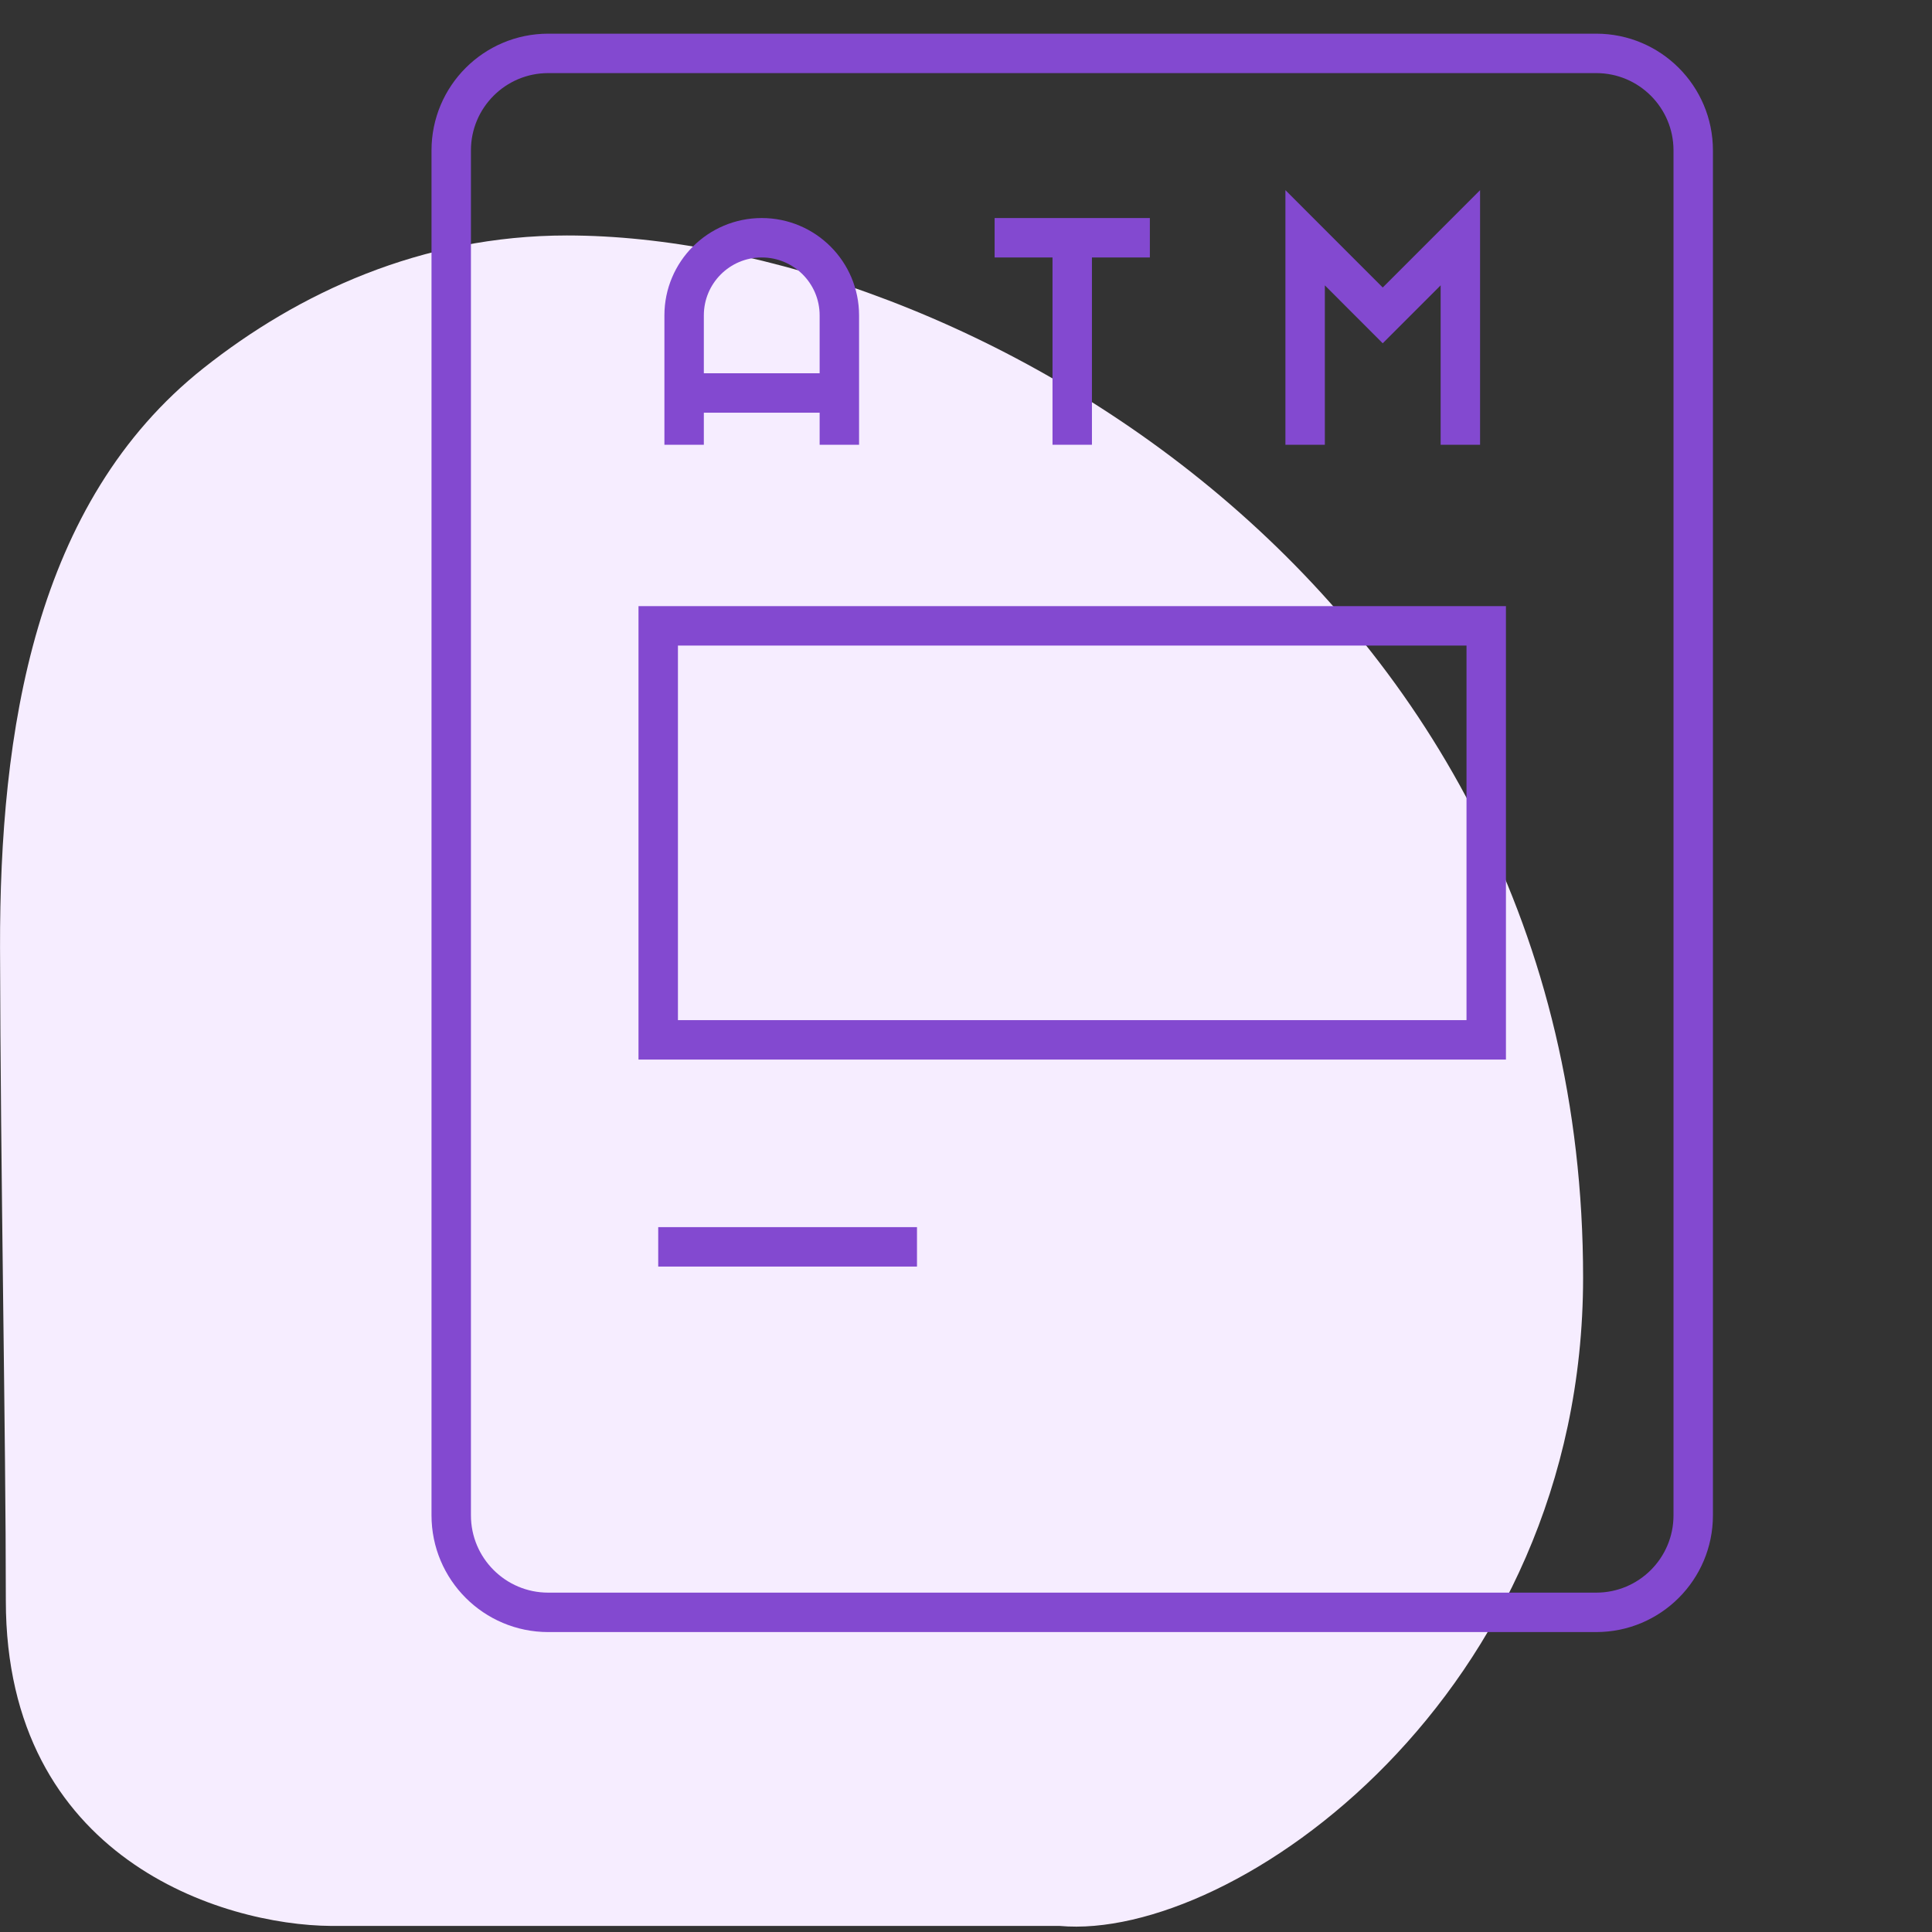
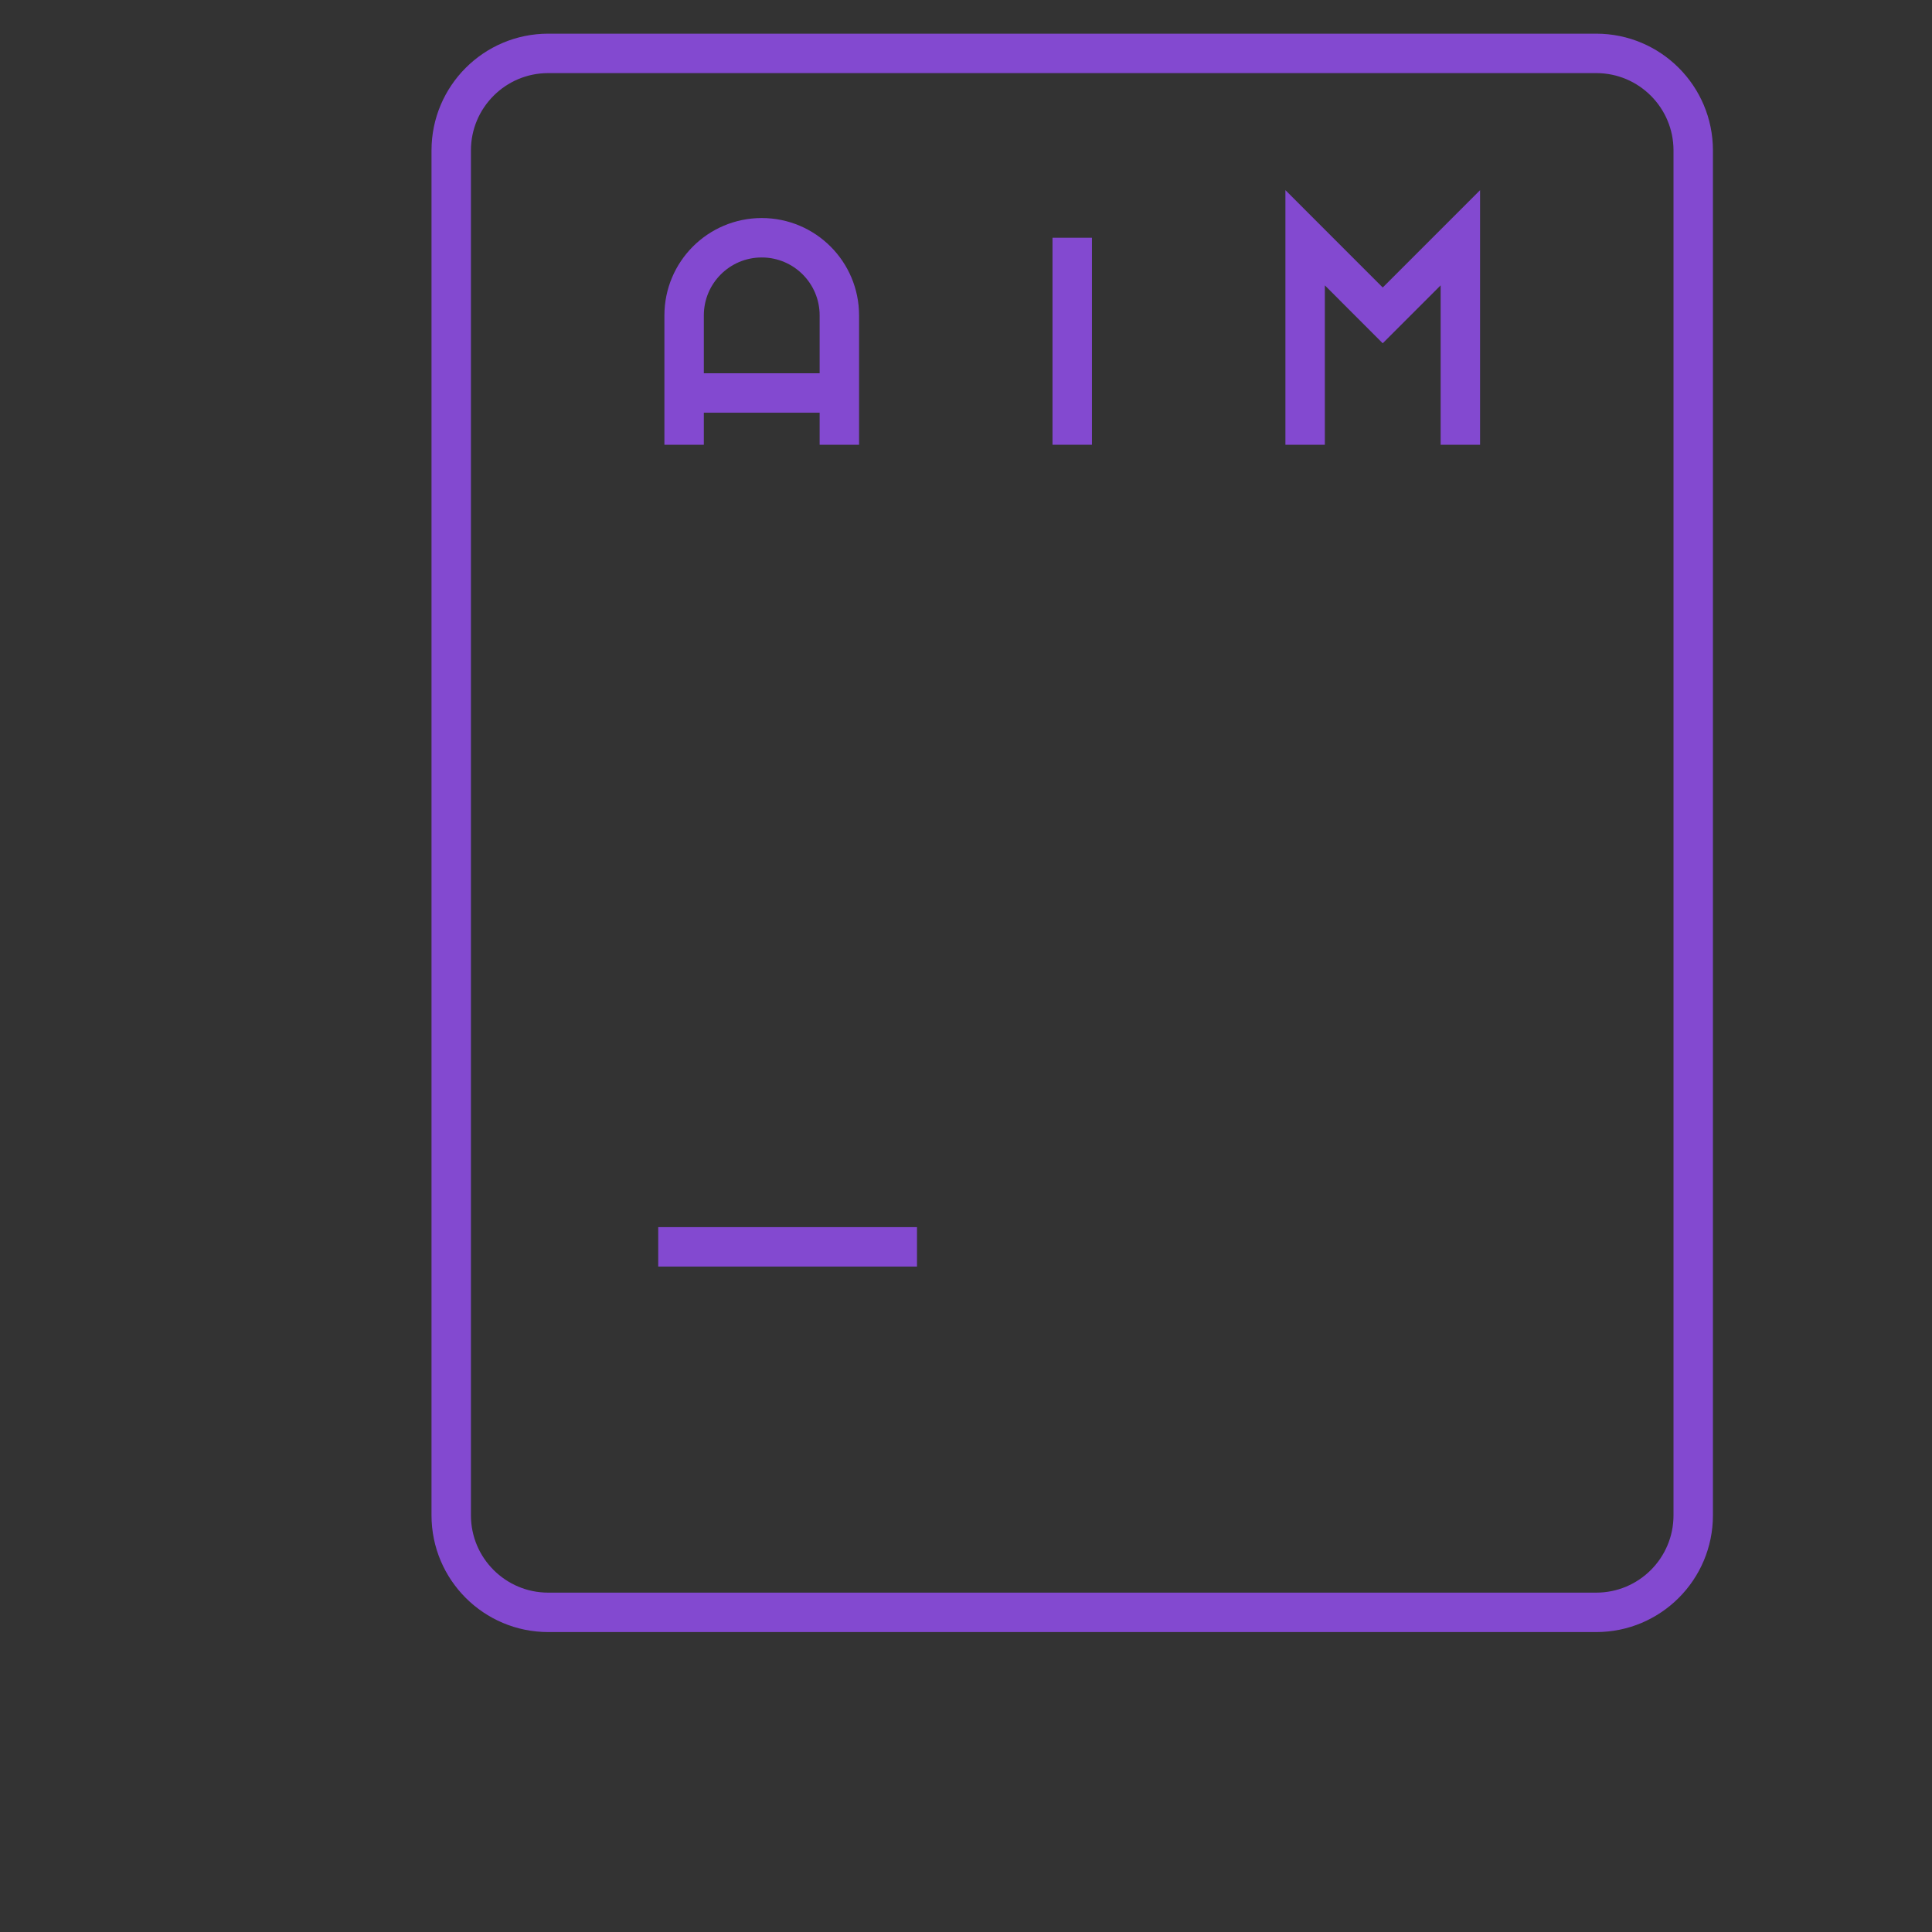
<svg xmlns="http://www.w3.org/2000/svg" width="49" height="49" viewBox="0 0 49 49" fill="none">
  <rect x="0" y="0" width="49" height="49" fill="#333333" stroke="none" />
-   <path d="M14.379 5.972C10.675 5.972 7.551 7.443 5.165 9.334C0.87 12.736 -0.011 18.556 0.001 24.035C0.013 29.763 0.148 36.419 0.148 40.595C0.148 47.148 5.649 48.827 8.399 48.846H26.876C31.301 49.245 40.151 42.986 40.151 32.403C40.151 14.763 24.186 5.972 14.379 5.972Z" fill="#F6EDFF" />
  <g clipPath="url(#clip0_1_4220)">
    <path d="M42.944 3.815V38.432C42.944 39.791 41.843 40.893 40.483 40.893H13.905C12.546 40.893 11.444 39.791 11.444 38.432V3.815C11.444 2.456 12.546 1.354 13.905 1.354H40.483C41.843 1.354 42.944 2.456 42.944 3.815Z" stroke="#8349D0" strokeWidth="1.5" strokeMiterlimit="10" strokeLinecap="round" strokeLinejoin="round" />
-     <path d="M25.226 6.03H29.163" stroke="#8349D0" strokeWidth="1.5" strokeMiterlimit="10" strokeLinecap="round" strokeLinejoin="round" />
    <path d="M27.194 6.03V11.28" stroke="#8349D0" strokeWidth="1.5" strokeMiterlimit="10" strokeLinecap="round" strokeLinejoin="round" />
    <path d="M17.351 11.28V7.999C17.351 6.911 18.232 6.03 19.319 6.03C20.407 6.03 21.288 6.911 21.288 7.999V11.28" stroke="#8349D0" strokeWidth="1.5" strokeMiterlimit="10" strokeLinecap="round" strokeLinejoin="round" />
    <path d="M17.351 9.967H21.288" stroke="#8349D0" strokeWidth="1.5" strokeMiterlimit="10" strokeLinecap="round" strokeLinejoin="round" />
-     <path d="M37.694 15.873H16.694V26.373H37.694V15.873Z" stroke="#8349D0" strokeWidth="1.5" strokeMiterlimit="10" strokeLinecap="round" strokeLinejoin="round" />
    <path d="M16.694 31.623H23.257" stroke="#8349D0" strokeWidth="1.5" strokeMiterlimit="10" strokeLinecap="round" strokeLinejoin="round" />
    <path d="M33.101 11.28V6.03L35.069 7.999L37.038 6.03V11.28" stroke="#8349D0" strokeWidth="1.5" strokeMiterlimit="10" strokeLinecap="round" strokeLinejoin="round" />
  </g>
  <defs>
    <clipPath id="clip0_1_4220">
-       <rect width="42" height="42" fill="white" transform="translate(6.194 0.124)" />
-     </clipPath>
+       </clipPath>
  </defs>
</svg>